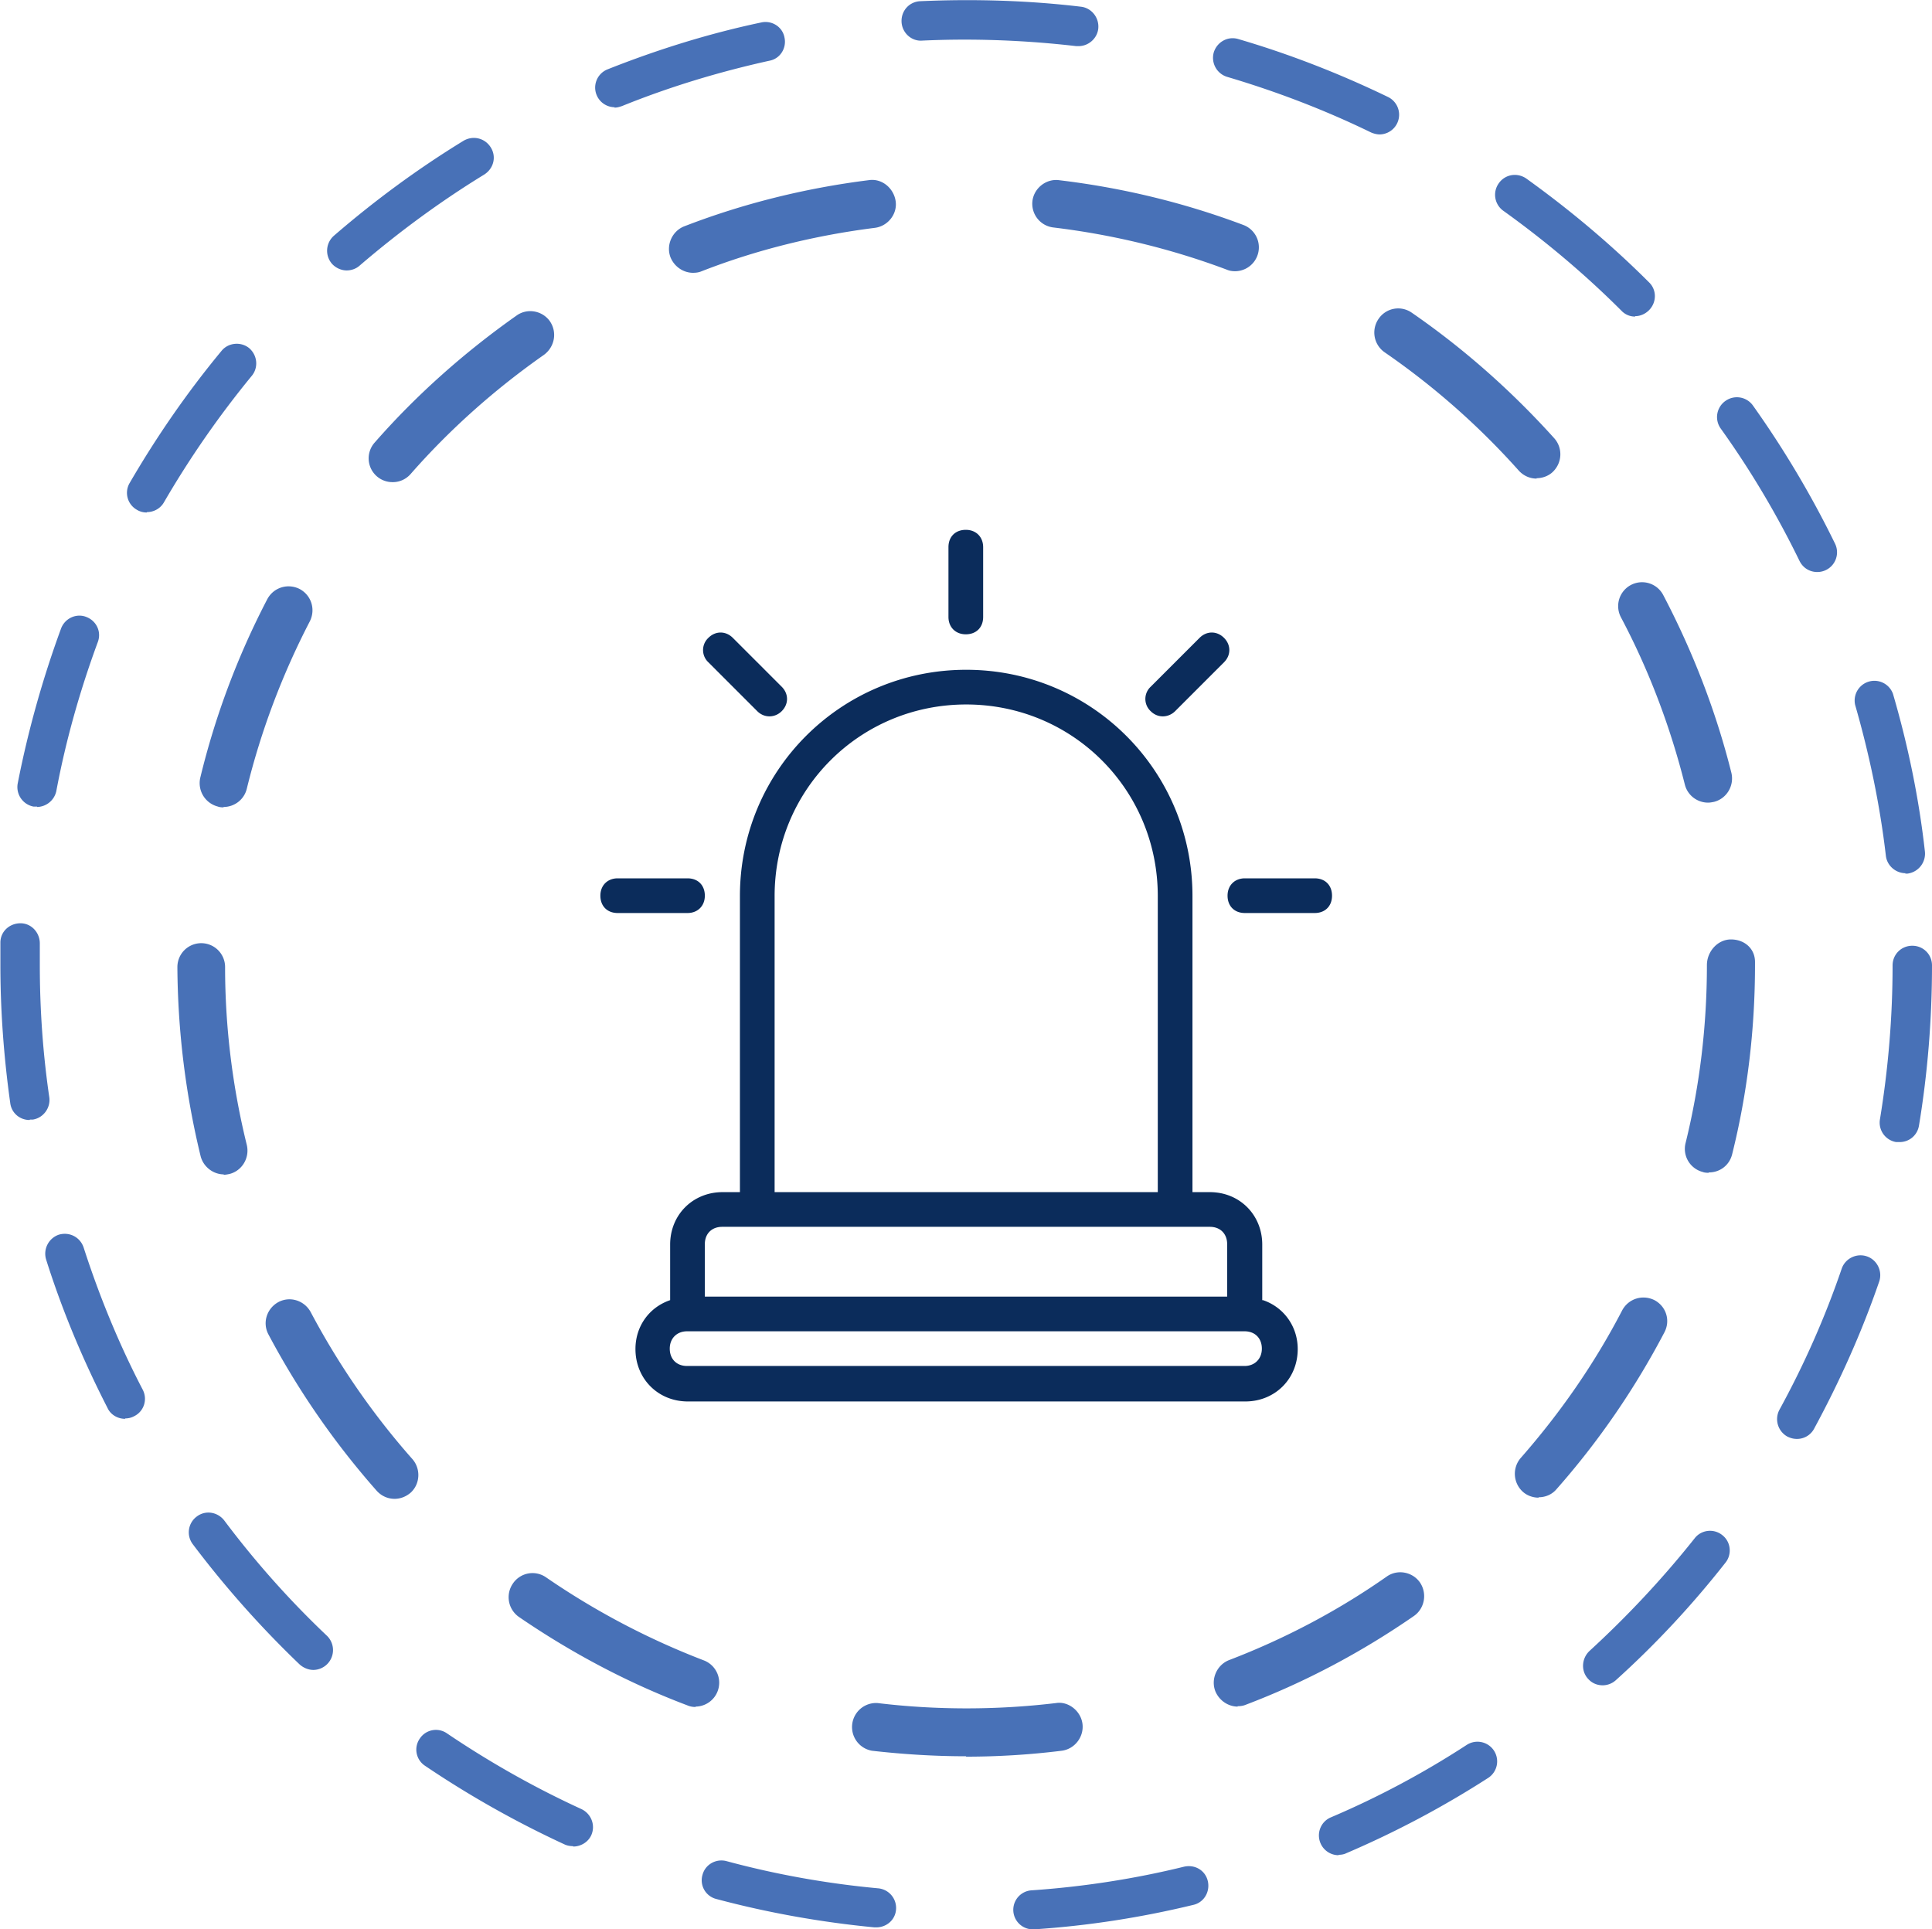
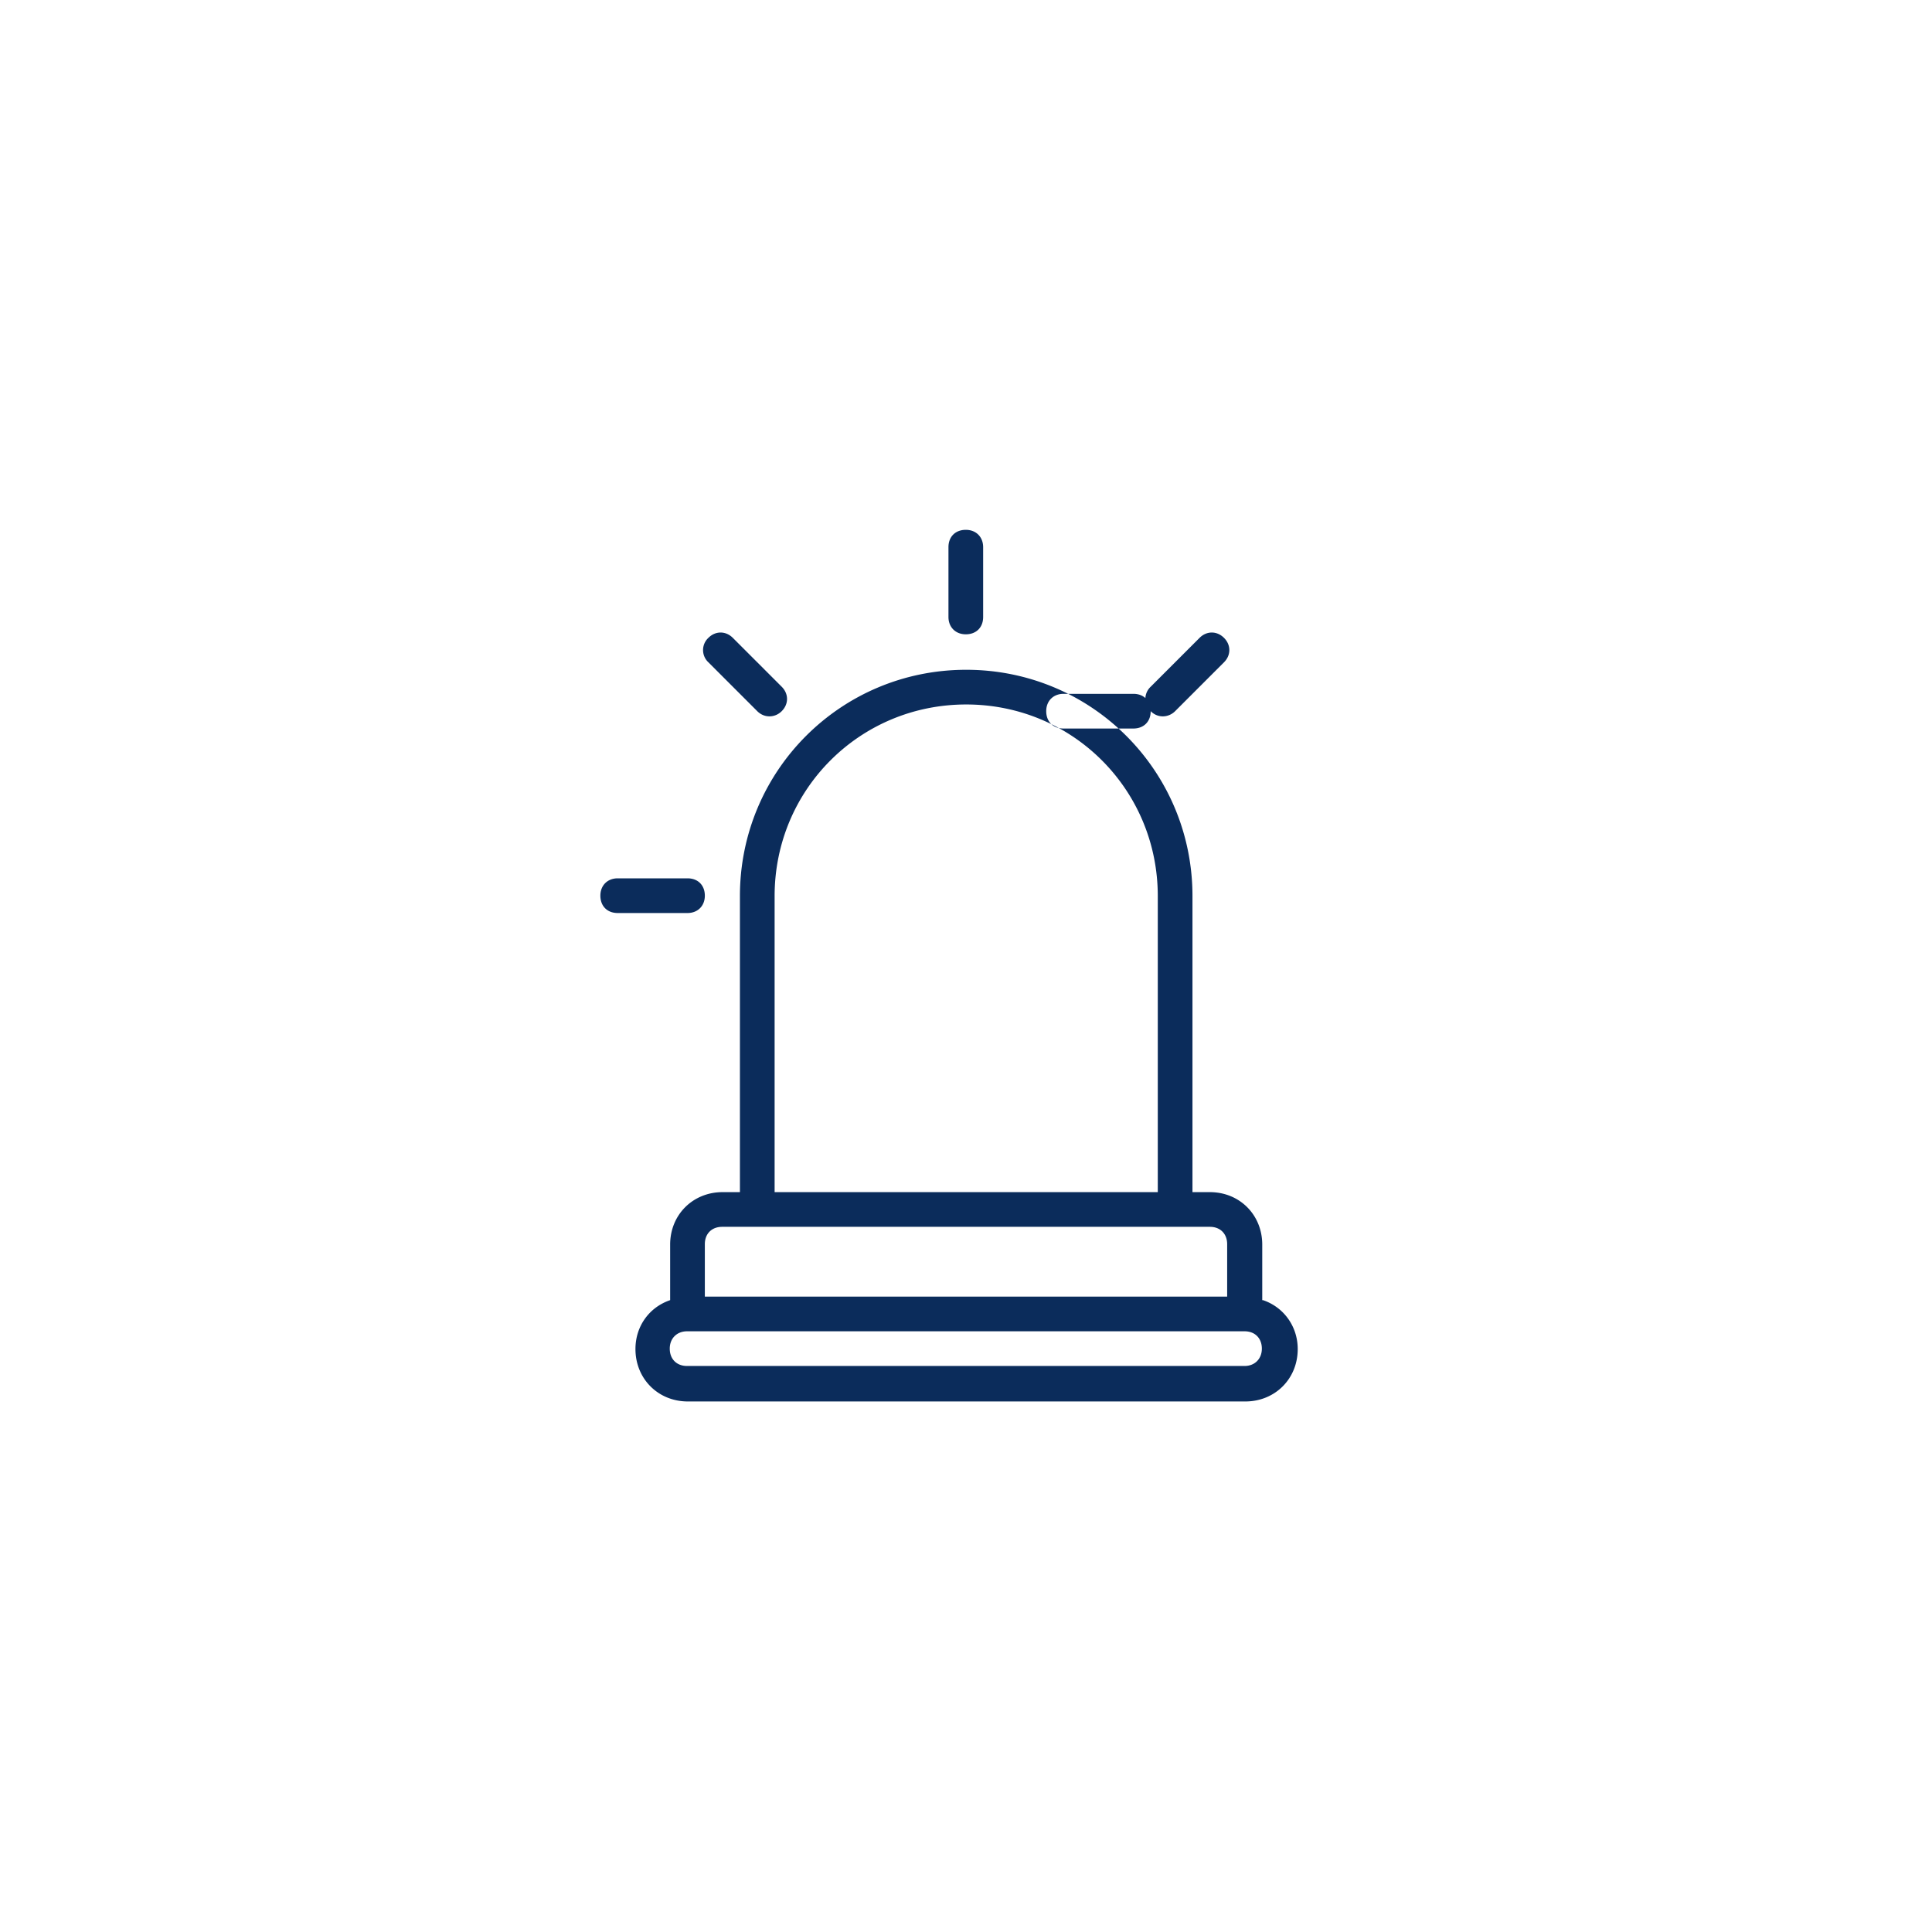
<svg xmlns="http://www.w3.org/2000/svg" data-name="Layer 5" viewBox="0 0 49.01 48.94">
-   <path d="M32.02 32.98v-1.41c0-.75-.57-1.33-1.33-1.33h-.44v-7.51c0-3.18-2.56-5.74-5.74-5.74s-5.74 2.56-5.74 5.74v7.51h-.44c-.75 0-1.33.57-1.33 1.33v1.41c-.53.18-.88.66-.88 1.24 0 .75.57 1.33 1.33 1.33h14.14c.75 0 1.33-.57 1.33-1.33 0-.57-.35-1.06-.88-1.24zM19.65 22.73c0-2.7 2.16-4.86 4.86-4.86s4.86 2.16 4.86 4.86v7.51h-9.72v-7.51zm-1.33 8.39h12.37c.27 0 .44.18.44.44v1.33H17.88v-1.33c0-.27.18-.44.44-.44zm13.25 3.53H17.43c-.27 0-.44-.18-.44-.44s.18-.44.44-.44h14.14c.27 0 .44.18.44.44s-.18.44-.44.44zm-7.51-19v-1.77c0-.27.18-.44.44-.44s.44.18.44.44v1.77c0 .27-.18.44-.44.44s-.44-.18-.44-.44zm5.13 2.39a.423.423 0 010-.62l1.24-1.24c.18-.18.44-.18.62 0s.18.44 0 .62l-1.24 1.24c-.16.16-.43.19-.62 0zm4.6 4.68c0 .27-.18.44-.44.44h-1.77c-.27 0-.44-.18-.44-.44s.18-.44.44-.44h1.77c.27 0 .44.18.44.44zM17.97 16.8a.423.423 0 010-.62c.18-.18.44-.18.62 0l1.24 1.24c.18.18.18.44 0 .62-.17.17-.44.18-.62 0l-1.24-1.24zm-.53 6.36h-1.77c-.27 0-.44-.18-.44-.44s.18-.44.44-.44h1.77c.27 0 .44.18.44.44s-.18.44-.44.44z" fill="#0b2c5b" />
-   <path d="M24.51 44.55c-.8 0-1.6-.05-2.39-.14a.61.61 0 01.14-1.21c1.48.18 3.03.18 4.53 0 .31-.05.63.2.67.53.04.33-.2.64-.53.68-.8.1-1.62.15-2.43.15zm-6.86-1.25c-.07 0-.14-.01-.21-.04-1.51-.57-2.94-1.33-4.27-2.24a.61.61 0 01-.16-.85.6.6 0 01.84-.16 19.2 19.2 0 004.01 2.11.606.606 0 01-.22 1.17zm13.75-.01c-.24 0-.47-.15-.57-.39-.12-.31.04-.67.35-.79 1.41-.54 2.76-1.25 4-2.12.27-.19.65-.12.84.15.19.28.12.66-.15.85-1.33.92-2.76 1.68-4.26 2.25-.07.03-.14.04-.22.04zm-21.39-5.27c-.17 0-.33-.07-.45-.2a20.525 20.525 0 01-2.75-3.97c-.16-.3-.04-.66.25-.82.3-.16.66-.04.82.25.71 1.34 1.58 2.6 2.58 3.73.22.25.2.64-.05.86-.12.1-.26.15-.4.15zm29.02-.03c-.14 0-.29-.05-.4-.15a.614.614 0 01-.05-.86c1-1.14 1.87-2.39 2.57-3.74.16-.3.52-.41.82-.26.3.16.41.52.25.82-.75 1.43-1.67 2.77-2.74 3.98-.12.14-.29.2-.45.2zm-33.35-8.2c-.27 0-.52-.19-.59-.46-.38-1.56-.58-3.17-.59-4.8a.604.604 0 111.21 0c0 1.53.19 3.05.55 4.51.08.33-.12.66-.44.74-.05.01-.1.02-.15.02zm37.66-.04s-.1 0-.14-.02a.605.605 0 01-.44-.74c.36-1.46.54-2.98.54-4.51 0-.34.27-.65.61-.65s.61.23.61.57v.08c0 1.62-.19 3.24-.58 4.8-.07.28-.31.46-.59.46zM5.67 20.48s-.1 0-.14-.02a.613.613 0 01-.45-.73c.38-1.57.95-3.09 1.7-4.53.16-.3.52-.41.82-.26.3.16.41.52.26.82-.7 1.35-1.24 2.78-1.6 4.25-.07.28-.32.46-.59.46zm37.66-.12c-.27 0-.52-.18-.59-.46-.37-1.47-.91-2.9-1.62-4.24a.605.605 0 111.07-.57c.75 1.43 1.34 2.95 1.73 4.51.08.33-.12.66-.44.74-.05.01-.1.02-.15.02zM9.96 12.23a.603.603 0 01-.45-1.01c1.06-1.21 2.28-2.29 3.6-3.22.27-.19.65-.12.84.15.19.28.12.65-.15.85-1.24.87-2.38 1.88-3.38 3.02-.12.14-.29.21-.45.21zm29.02-.09c-.17 0-.33-.07-.45-.2a19.04 19.04 0 00-3.4-3 .61.61 0 01-.16-.85.6.6 0 01.84-.16c1.32.91 2.54 1.99 3.62 3.19.22.25.2.63-.05.86-.11.1-.26.15-.4.15zm-21.4-5.22c-.24 0-.47-.15-.57-.39-.12-.31.04-.67.35-.79 1.5-.58 3.08-.97 4.68-1.17.33-.05.63.2.68.53s-.2.64-.53.68c-1.5.19-2.98.55-4.39 1.1-.07.03-.14.04-.22.04zm13.75-.04c-.07 0-.14-.01-.21-.04-1.41-.53-2.9-.89-4.4-1.07a.606.606 0 01-.53-.67c.04-.33.35-.57.67-.53 1.6.19 3.18.57 4.69 1.14a.606.606 0 01-.22 1.17zm-5.11 42.06a.495.495 0 01-.04-.99c1.3-.09 2.6-.29 3.86-.6.28-.06.54.1.6.37.06.27-.1.54-.37.6-1.32.32-2.67.53-4.03.62h-.04zm-3.99-.05h-.05c-1.35-.13-2.7-.37-4.01-.72a.489.489 0 01-.35-.61c.07-.27.35-.42.61-.35 1.26.34 2.55.57 3.85.69a.5.5 0 01.45.54c-.02.26-.24.45-.5.45zm11.73-1.83a.5.5 0 01-.46-.3c-.11-.25 0-.55.26-.66 1.2-.51 2.36-1.13 3.45-1.84a.5.5 0 01.69.15.5.5 0 01-.15.69 24.3 24.3 0 01-3.6 1.91c-.06.03-.13.04-.2.04zm-19.42-.23c-.07 0-.14-.01-.21-.04a25.25 25.25 0 01-3.55-2 .49.49 0 01-.13-.69.49.49 0 01.69-.13c1.08.73 2.23 1.38 3.41 1.92.25.12.36.41.25.66-.08.18-.27.29-.46.29zm26.12-4.08c-.14 0-.27-.05-.37-.16-.19-.2-.17-.52.03-.71.96-.88 1.86-1.84 2.67-2.86.17-.22.49-.25.7-.08.22.17.25.49.08.7-.84 1.07-1.77 2.07-2.78 2.98-.1.09-.22.13-.34.13zm-32.71-.39c-.12 0-.25-.05-.35-.14a25.35 25.35 0 01-2.71-3.05.498.498 0 01.1-.7c.22-.17.53-.12.7.1.78 1.04 1.65 2.02 2.6 2.92a.504.504 0 01-.34.87zm37.63-5.86c-.08 0-.16-.02-.24-.06a.506.506 0 01-.2-.68c.63-1.15 1.16-2.35 1.58-3.58.09-.26.38-.4.64-.31.26.09.4.38.31.64-.44 1.28-1 2.53-1.65 3.73a.49.49 0 01-.44.26zm-42.41-.51c-.18 0-.36-.1-.44-.27-.62-1.21-1.15-2.47-1.56-3.77a.51.51 0 01.32-.63c.27-.08.54.06.63.32.4 1.24.9 2.46 1.5 3.61.13.25.03.55-.21.67-.07.04-.15.06-.23.06zm45.01-7.02h-.08a.5.5 0 01-.41-.58c.21-1.28.32-2.59.32-3.9 0-.28.22-.5.5-.5s.5.22.5.5c0 1.36-.11 2.73-.33 4.06-.04.25-.25.42-.49.42zM.75 28.41c-.25 0-.46-.18-.49-.43-.16-1.14-.25-2.32-.25-3.49v-.58c0-.28.23-.49.51-.49s.49.24.49.51v.56c0 1.12.08 2.25.24 3.34.04.27-.15.53-.42.57H.76zm47.59-6.26c-.25 0-.47-.19-.5-.44-.15-1.29-.42-2.58-.78-3.83a.501.501 0 01.96-.28c.38 1.3.66 2.65.81 4a.51.51 0 01-.44.56h-.06zM.94 20.46H.85a.504.504 0 01-.4-.59c.26-1.33.63-2.65 1.1-3.93.1-.26.39-.39.64-.29.26.1.39.38.29.64-.45 1.22-.81 2.49-1.05 3.77a.51.51 0 01-.49.41zm45.16-5.95c-.19 0-.36-.1-.45-.28-.57-1.17-1.24-2.3-2-3.36a.5.5 0 01.12-.7.5.5 0 01.7.12c.79 1.11 1.49 2.29 2.08 3.5a.5.5 0 01-.45.72zM3.72 13c-.08 0-.17-.02-.25-.07a.493.493 0 01-.18-.68c.68-1.17 1.46-2.3 2.33-3.35.17-.21.49-.24.7-.07.21.18.24.49.07.7a24.22 24.22 0 00-2.23 3.21c-.09.16-.26.25-.43.25zm37.76-4.97a.47.47 0 01-.35-.15c-.92-.92-1.93-1.77-2.99-2.53a.499.499 0 01-.12-.7c.16-.23.47-.28.7-.12 1.1.79 2.15 1.67 3.11 2.63.2.19.2.51 0 .71-.1.1-.23.15-.35.15zM8.8 6.86c-.14 0-.28-.06-.38-.17a.506.506 0 01.05-.71c1.03-.89 2.13-1.7 3.29-2.41.24-.14.54-.07.69.17s.07.54-.17.69c-1.11.68-2.17 1.46-3.16 2.31-.09.08-.21.12-.33.12zM35 3.41c-.07 0-.15-.02-.22-.05-1.17-.57-2.4-1.04-3.65-1.41a.505.505 0 01-.34-.62c.08-.26.35-.42.62-.34 1.3.38 2.58.88 3.8 1.47a.5.5 0 01-.22.95zm-19.41-.69a.498.498 0 01-.18-.96c1.26-.5 2.57-.91 3.9-1.19.27-.06.54.11.59.38.06.27-.11.54-.38.59-1.27.28-2.53.66-3.74 1.15-.06.02-.12.04-.19.04zm11.77-1.55h-.06c-1.29-.15-2.61-.2-3.91-.14-.27.02-.51-.2-.52-.48-.01-.28.2-.51.48-.52 1.35-.06 2.73-.02 4.07.14.27.03.47.28.44.56-.03.25-.25.44-.5.44z" fill="#4871b7" />
+   <path d="M32.02 32.98v-1.41c0-.75-.57-1.33-1.33-1.33h-.44v-7.51c0-3.18-2.56-5.74-5.74-5.74s-5.74 2.56-5.74 5.74v7.51h-.44c-.75 0-1.33.57-1.33 1.33v1.41c-.53.18-.88.66-.88 1.24 0 .75.57 1.33 1.33 1.33h14.14c.75 0 1.33-.57 1.33-1.33 0-.57-.35-1.06-.88-1.24zM19.65 22.73c0-2.7 2.16-4.86 4.86-4.86s4.86 2.16 4.86 4.86v7.51h-9.72v-7.51zm-1.33 8.39h12.37c.27 0 .44.18.44.44v1.33H17.88v-1.33c0-.27.18-.44.44-.44zm13.25 3.53H17.43c-.27 0-.44-.18-.44-.44s.18-.44.44-.44h14.14c.27 0 .44.18.44.44s-.18.44-.44.44zm-7.51-19v-1.77c0-.27.18-.44.44-.44s.44.18.44.44v1.77c0 .27-.18.44-.44.44s-.44-.18-.44-.44zm5.13 2.39a.423.423 0 010-.62l1.24-1.24c.18-.18.44-.18.62 0s.18.44 0 .62l-1.24 1.24c-.16.16-.43.19-.62 0zc0 .27-.18.44-.44.44h-1.77c-.27 0-.44-.18-.44-.44s.18-.44.44-.44h1.77c.27 0 .44.18.44.44zM17.97 16.8a.423.423 0 010-.62c.18-.18.44-.18.62 0l1.24 1.24c.18.18.18.44 0 .62-.17.17-.44.18-.62 0l-1.24-1.24zm-.53 6.36h-1.77c-.27 0-.44-.18-.44-.44s.18-.44.44-.44h1.77c.27 0 .44.18.44.44s-.18.44-.44.44z" fill="#0b2c5b" />
</svg>